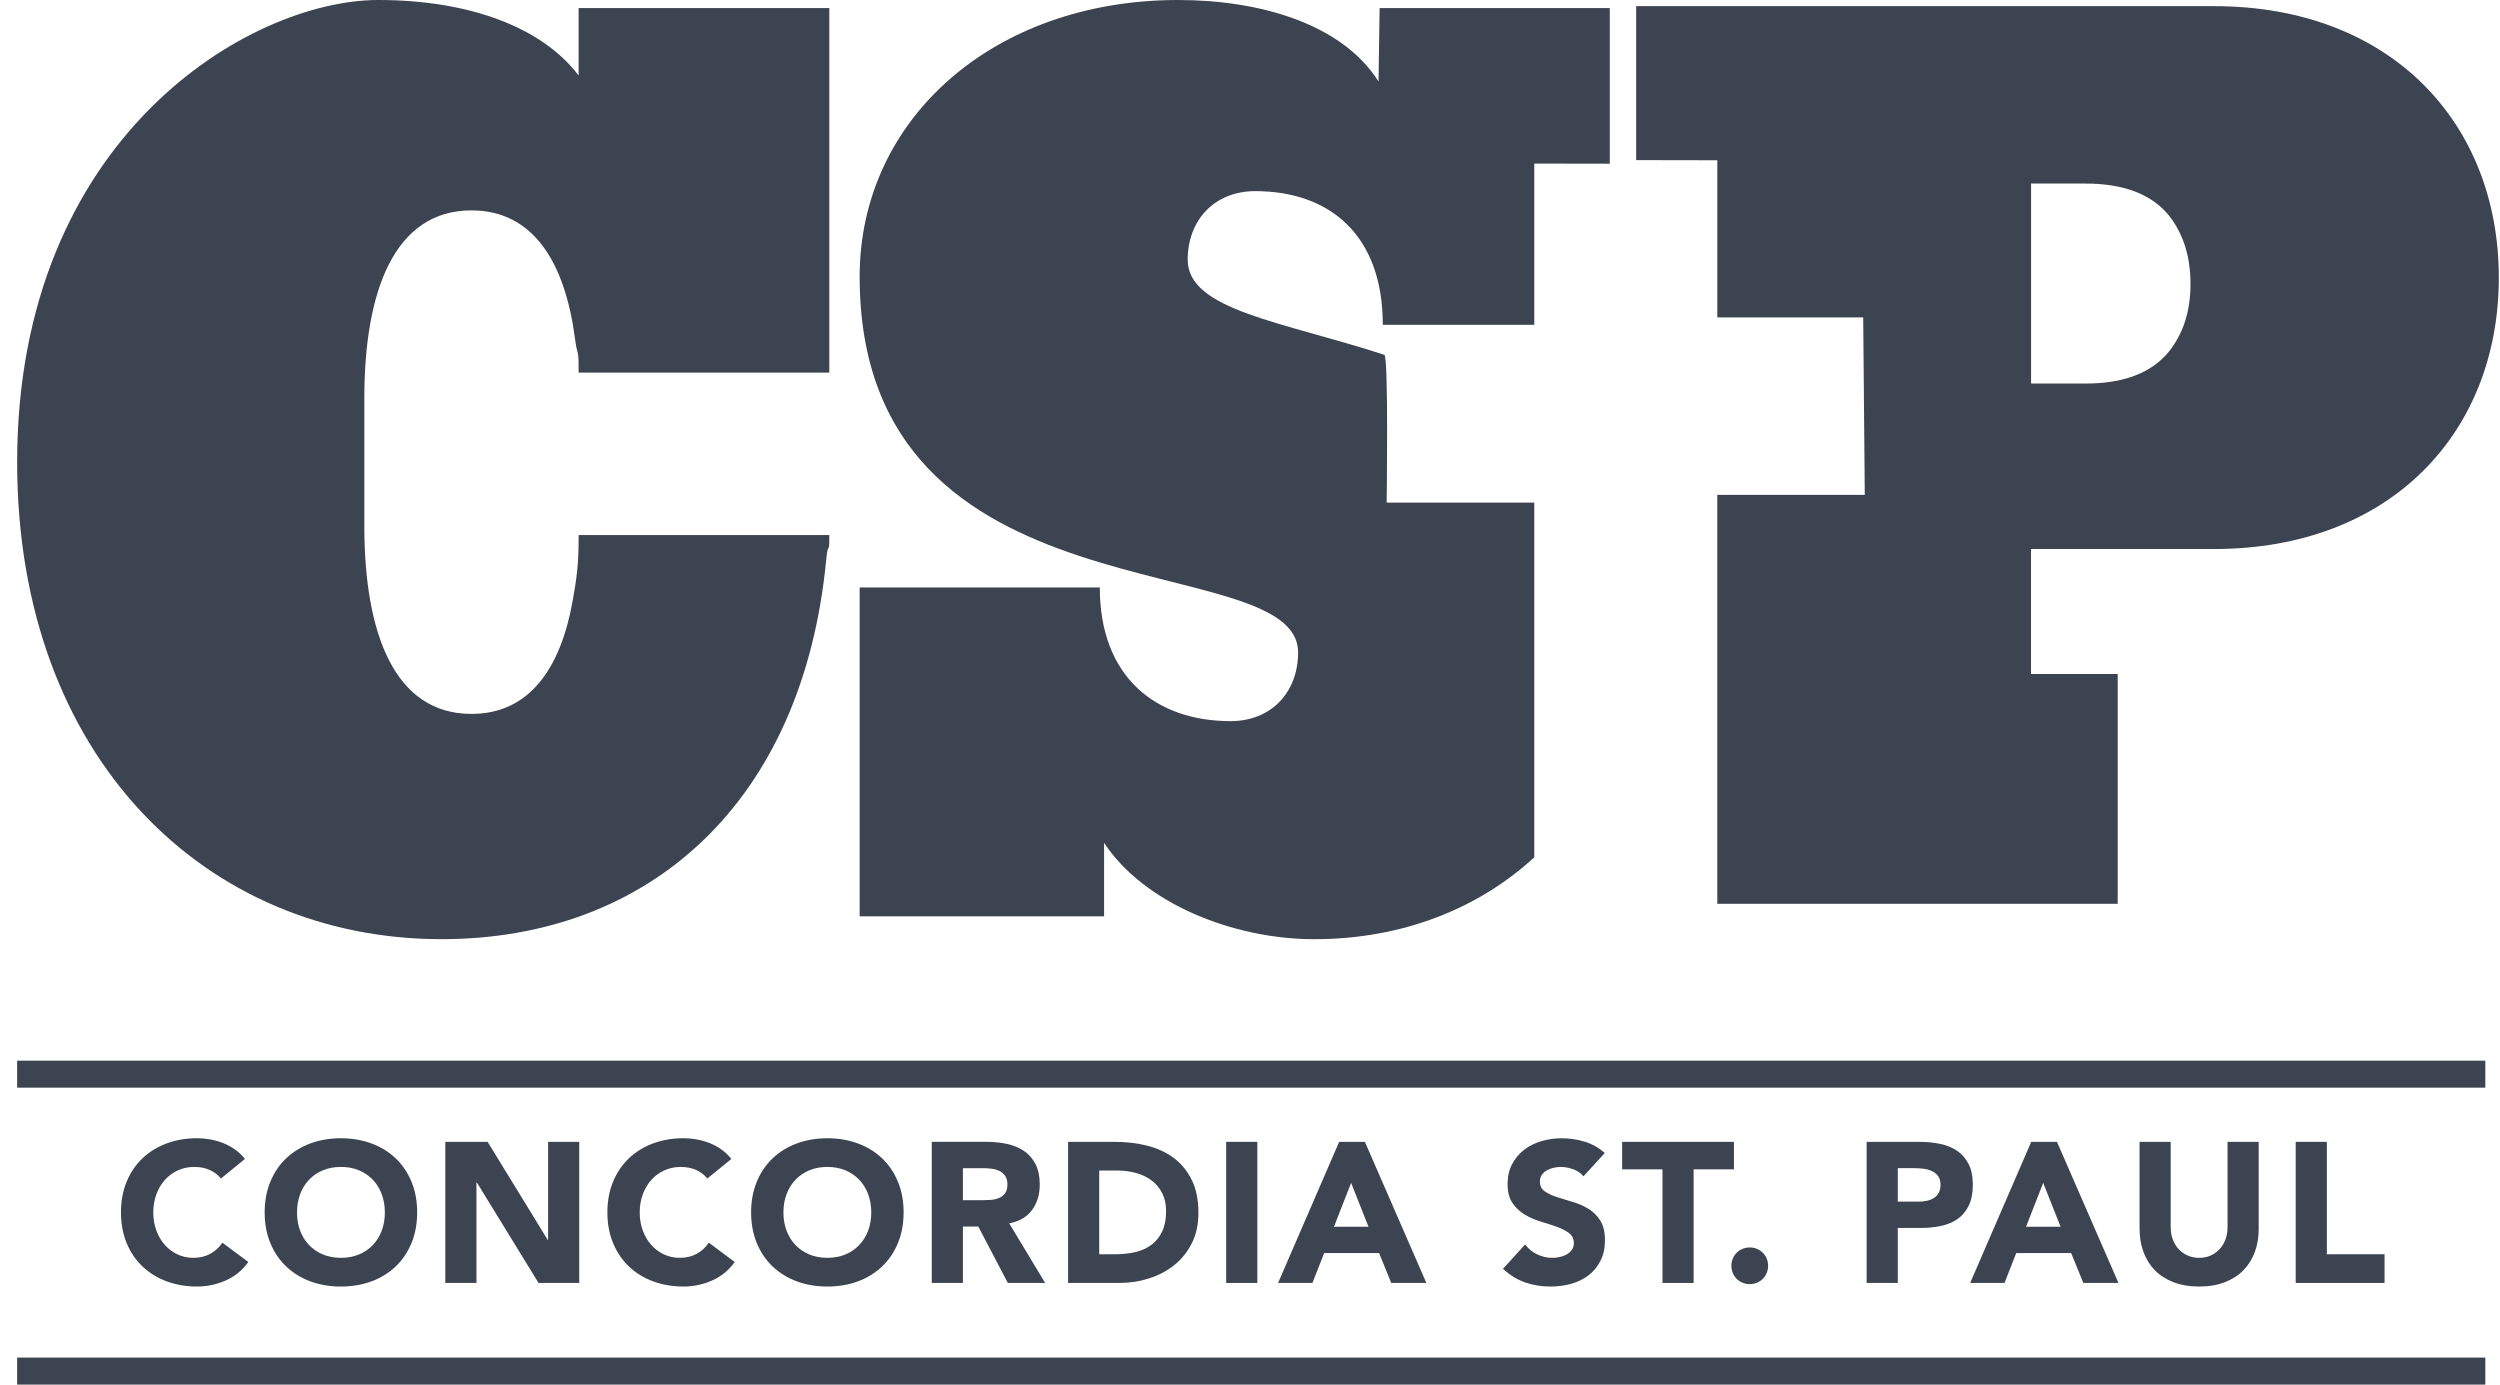
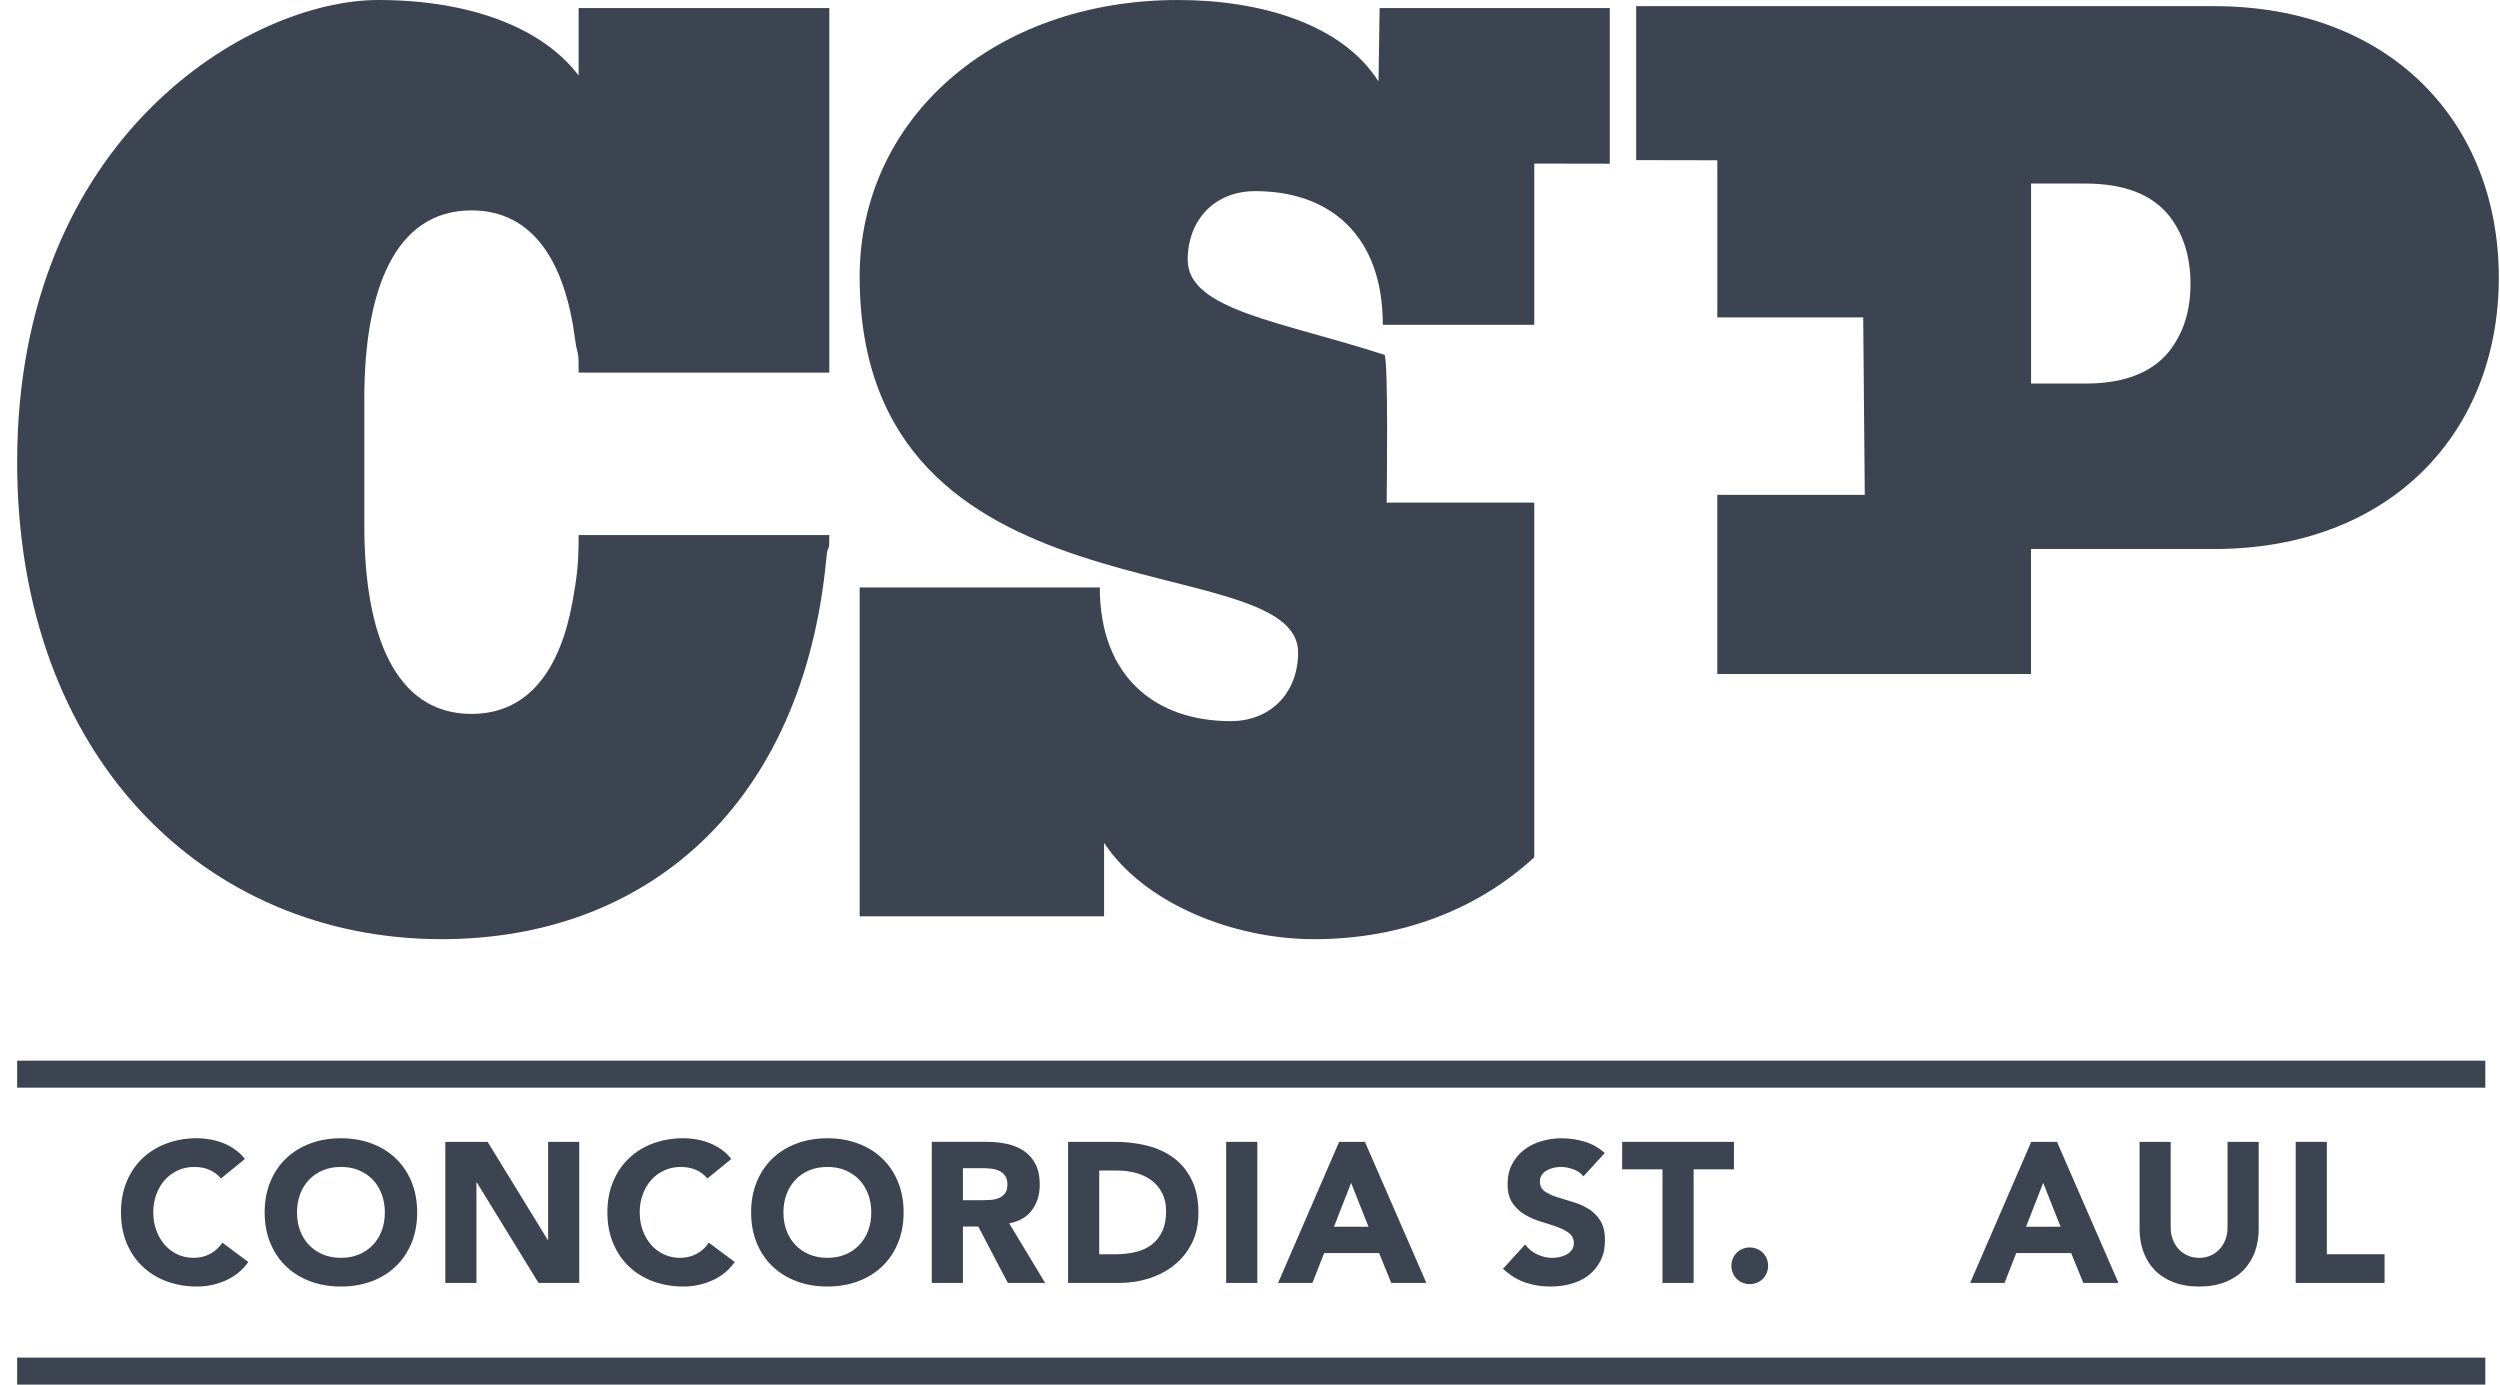
<svg xmlns="http://www.w3.org/2000/svg" width="130" height="72" viewBox="0 0 130 72" fill="none">
  <g clip-path="url(#clip0_3169_798)">
    <path d="M0.892 56.558H129.237V55.155H0.892V56.558Z" fill="#3C4451" />
    <path d="M0.892 72H129.237V70.596H0.892V72Z" fill="#3C4451" />
    <path d="M11.49 61.283C11.332 61.09 11.135 60.94 10.903 60.837C10.672 60.733 10.404 60.681 10.1 60.681C9.796 60.681 9.513 60.741 9.254 60.858C8.994 60.975 8.769 61.139 8.579 61.349C8.389 61.56 8.239 61.811 8.133 62.101C8.024 62.391 7.971 62.705 7.971 63.044C7.971 63.384 8.024 63.706 8.133 63.992C8.239 64.279 8.387 64.528 8.574 64.739C8.761 64.949 8.98 65.113 9.233 65.23C9.485 65.348 9.758 65.407 10.049 65.407C10.381 65.407 10.675 65.339 10.93 65.2C11.187 65.062 11.397 64.868 11.563 64.619L12.913 65.624C12.602 66.059 12.207 66.38 11.729 66.588C11.252 66.795 10.76 66.9 10.255 66.9C9.681 66.9 9.151 66.809 8.667 66.63C8.182 66.451 7.764 66.193 7.411 65.857C7.057 65.522 6.783 65.116 6.586 64.64C6.388 64.163 6.29 63.631 6.29 63.043C6.29 62.456 6.388 61.924 6.586 61.447C6.783 60.97 7.058 60.565 7.411 60.23C7.764 59.895 8.182 59.637 8.667 59.458C9.151 59.278 9.68 59.187 10.255 59.187C10.463 59.187 10.679 59.206 10.903 59.245C11.129 59.283 11.351 59.344 11.569 59.425C11.786 59.509 11.995 59.619 12.196 59.757C12.397 59.896 12.577 60.064 12.736 60.265L11.49 61.282V61.283Z" fill="#3C4451" />
    <path d="M15.444 63.044C15.444 63.39 15.498 63.706 15.605 63.992C15.712 64.28 15.867 64.528 16.067 64.739C16.269 64.95 16.509 65.113 16.788 65.231C17.068 65.348 17.382 65.407 17.728 65.407C18.075 65.407 18.388 65.348 18.668 65.231C18.948 65.114 19.188 64.95 19.389 64.739C19.589 64.528 19.743 64.28 19.851 63.992C19.957 63.706 20.012 63.39 20.012 63.044C20.012 62.699 19.957 62.392 19.851 62.101C19.743 61.811 19.589 61.56 19.389 61.349C19.187 61.139 18.947 60.975 18.668 60.856C18.388 60.739 18.075 60.681 17.728 60.681C17.382 60.681 17.069 60.739 16.788 60.856C16.508 60.974 16.268 61.138 16.067 61.349C15.867 61.56 15.712 61.811 15.605 62.101C15.498 62.391 15.444 62.705 15.444 63.044ZM13.762 63.044C13.762 62.457 13.861 61.925 14.058 61.449C14.255 60.971 14.53 60.566 14.883 60.231C15.237 59.896 15.655 59.638 16.139 59.459C16.624 59.279 17.153 59.189 17.727 59.189C18.301 59.189 18.831 59.279 19.316 59.459C19.8 59.638 20.218 59.896 20.572 60.231C20.925 60.566 21.199 60.971 21.397 61.449C21.594 61.926 21.693 62.457 21.693 63.044C21.693 63.632 21.594 64.164 21.397 64.641C21.199 65.118 20.925 65.523 20.572 65.858C20.218 66.194 19.8 66.451 19.316 66.631C18.831 66.81 18.301 66.9 17.727 66.9C17.153 66.9 16.623 66.809 16.139 66.631C15.655 66.451 15.237 66.194 14.883 65.858C14.53 65.523 14.256 65.118 14.058 64.641C13.861 64.164 13.762 63.633 13.762 63.044Z" fill="#3C4451" />
    <path d="M23.156 59.376H25.356L28.481 64.474H28.502V59.376H30.121V66.713H28.003L24.797 61.49H24.776V66.713H23.156V59.376Z" fill="#3C4451" />
    <path d="M36.785 61.283C36.626 61.09 36.429 60.94 36.198 60.837C35.966 60.733 35.698 60.681 35.394 60.681C35.091 60.681 34.808 60.741 34.548 60.858C34.288 60.975 34.063 61.139 33.873 61.349C33.683 61.56 33.533 61.811 33.427 62.101C33.319 62.391 33.265 62.705 33.265 63.044C33.265 63.384 33.319 63.706 33.427 63.992C33.533 64.279 33.681 64.528 33.868 64.739C34.056 64.949 34.275 65.113 34.528 65.23C34.78 65.348 35.052 65.407 35.343 65.407C35.675 65.407 35.969 65.339 36.225 65.2C36.481 65.062 36.691 64.868 36.858 64.619L38.207 65.624C37.896 66.059 37.501 66.38 37.024 66.588C36.547 66.795 36.054 66.9 35.549 66.9C34.975 66.9 34.445 66.809 33.961 66.63C33.476 66.451 33.058 66.193 32.705 65.857C32.351 65.522 32.078 65.116 31.88 64.64C31.683 64.163 31.584 63.631 31.584 63.043C31.584 62.456 31.683 61.924 31.88 61.447C32.078 60.97 32.352 60.565 32.705 60.23C33.058 59.895 33.476 59.637 33.961 59.458C34.445 59.278 34.974 59.187 35.549 59.187C35.757 59.187 35.974 59.206 36.198 59.245C36.423 59.283 36.645 59.344 36.863 59.425C37.081 59.509 37.29 59.619 37.49 59.757C37.691 59.896 37.871 60.064 38.03 60.265L36.785 61.282V61.283Z" fill="#3C4451" />
    <path d="M40.739 63.044C40.739 63.39 40.792 63.706 40.9 63.992C41.007 64.28 41.161 64.528 41.362 64.739C41.563 64.95 41.804 65.113 42.083 65.231C42.363 65.348 42.676 65.407 43.022 65.407C43.369 65.407 43.682 65.348 43.962 65.231C44.242 65.114 44.482 64.95 44.683 64.739C44.883 64.528 45.037 64.28 45.145 63.992C45.251 63.706 45.306 63.39 45.306 63.044C45.306 62.699 45.251 62.392 45.145 62.101C45.037 61.811 44.883 61.56 44.683 61.349C44.481 61.139 44.241 60.975 43.962 60.856C43.682 60.739 43.369 60.681 43.022 60.681C42.676 60.681 42.364 60.739 42.083 60.856C41.803 60.974 41.562 61.138 41.362 61.349C41.161 61.56 41.007 61.811 40.9 62.101C40.792 62.391 40.739 62.705 40.739 63.044ZM39.058 63.044C39.058 62.457 39.156 61.925 39.354 61.449C39.55 60.971 39.826 60.566 40.179 60.231C40.533 59.896 40.95 59.638 41.435 59.459C41.92 59.279 42.449 59.189 43.022 59.189C43.596 59.189 44.126 59.279 44.611 59.459C45.096 59.638 45.513 59.896 45.867 60.231C46.22 60.566 46.495 60.971 46.692 61.449C46.889 61.926 46.988 62.457 46.988 63.044C46.988 63.632 46.889 64.164 46.692 64.641C46.495 65.118 46.22 65.523 45.867 65.858C45.513 66.194 45.096 66.451 44.611 66.631C44.126 66.81 43.596 66.9 43.022 66.9C42.449 66.9 41.919 66.809 41.435 66.631C40.95 66.451 40.533 66.194 40.179 65.858C39.826 65.523 39.551 65.118 39.354 64.641C39.156 64.164 39.058 63.633 39.058 63.044Z" fill="#3C4451" />
    <path d="M50.071 62.412H51.026C51.172 62.412 51.326 62.407 51.488 62.397C51.65 62.386 51.798 62.355 51.929 62.304C52.06 62.252 52.169 62.171 52.256 62.06C52.342 61.949 52.386 61.794 52.386 61.594C52.386 61.407 52.347 61.259 52.271 61.148C52.196 61.038 52.099 60.953 51.982 60.894C51.864 60.836 51.73 60.795 51.576 60.775C51.425 60.755 51.276 60.745 51.13 60.745H50.071V62.413V62.412ZM48.451 59.375H51.296C51.669 59.375 52.025 59.411 52.36 59.483C52.696 59.556 52.99 59.677 53.242 59.846C53.494 60.016 53.695 60.243 53.844 60.53C53.993 60.817 54.067 61.175 54.067 61.604C54.067 62.122 53.932 62.562 53.663 62.925C53.392 63.288 52.998 63.518 52.479 63.614L54.348 66.713H52.407L50.871 63.78H50.072V66.713H48.452V59.375H48.451Z" fill="#3C4451" />
    <path d="M57.16 65.221H58.001C58.374 65.221 58.722 65.183 59.043 65.107C59.365 65.031 59.644 64.905 59.879 64.729C60.114 64.553 60.298 64.321 60.434 64.034C60.57 63.748 60.636 63.398 60.636 62.982C60.636 62.624 60.57 62.311 60.434 62.044C60.299 61.779 60.118 61.559 59.889 61.387C59.661 61.214 59.393 61.084 59.085 60.998C58.777 60.912 58.453 60.868 58.114 60.868H57.16V65.222V65.221ZM55.54 59.376H57.968C58.557 59.376 59.116 59.442 59.645 59.573C60.174 59.705 60.636 59.917 61.031 60.21C61.425 60.504 61.738 60.886 61.971 61.356C62.202 61.826 62.318 62.396 62.318 63.066C62.318 63.66 62.207 64.183 61.981 64.635C61.757 65.088 61.453 65.469 61.074 65.775C60.693 66.083 60.253 66.317 59.755 66.475C59.258 66.634 58.734 66.714 58.188 66.714H55.541V59.376H55.54Z" fill="#3C4451" />
    <path d="M63.761 66.713H65.381V59.376H63.761V66.713Z" fill="#3C4451" />
    <path d="M70.258 61.51L69.366 63.791H71.162L70.258 61.51ZM69.636 59.376H70.975L74.171 66.714H72.345L71.712 65.159H68.857L68.246 66.714H66.46L69.636 59.376Z" fill="#3C4451" />
    <path d="M82.338 61.168C82.206 61.002 82.028 60.879 81.804 60.8C81.58 60.72 81.365 60.681 81.165 60.681C81.047 60.681 80.926 60.694 80.802 60.722C80.677 60.75 80.559 60.793 80.449 60.852C80.338 60.911 80.248 60.989 80.179 61.085C80.109 61.183 80.075 61.3 80.075 61.438C80.075 61.66 80.157 61.829 80.323 61.946C80.49 62.063 80.699 62.164 80.951 62.247C81.203 62.329 81.475 62.412 81.766 62.496C82.057 62.58 82.328 62.697 82.582 62.848C82.835 62.999 83.044 63.203 83.209 63.46C83.374 63.717 83.458 64.058 83.458 64.486C83.458 64.915 83.382 65.249 83.229 65.553C83.077 65.857 82.871 66.109 82.613 66.31C82.353 66.511 82.052 66.659 81.709 66.756C81.367 66.852 81.005 66.901 80.625 66.901C80.147 66.901 79.704 66.828 79.296 66.683C78.887 66.538 78.507 66.303 78.154 65.978L79.306 64.714C79.473 64.935 79.682 65.106 79.934 65.227C80.186 65.348 80.448 65.408 80.718 65.408C80.85 65.408 80.983 65.393 81.118 65.362C81.254 65.331 81.375 65.285 81.482 65.223C81.589 65.16 81.676 65.081 81.742 64.984C81.807 64.888 81.84 64.774 81.84 64.642C81.84 64.421 81.755 64.247 81.586 64.118C81.415 63.99 81.204 63.882 80.948 63.792C80.691 63.701 80.415 63.612 80.118 63.522C79.82 63.432 79.544 63.312 79.287 63.159C79.031 63.007 78.819 62.807 78.649 62.558C78.48 62.309 78.395 61.982 78.395 61.574C78.395 61.166 78.473 60.834 78.629 60.538C78.784 60.24 78.992 59.992 79.252 59.791C79.51 59.591 79.81 59.441 80.149 59.341C80.488 59.241 80.837 59.19 81.198 59.19C81.613 59.19 82.014 59.249 82.401 59.366C82.788 59.483 83.138 59.681 83.449 59.957L82.339 61.17L82.338 61.168Z" fill="#3C4451" />
    <path d="M86.449 60.806H84.352V59.376H90.165V60.806H88.068V66.713H86.449V60.806Z" fill="#3C4451" />
    <path d="M90.032 65.822C90.032 65.691 90.057 65.566 90.105 65.448C90.154 65.33 90.221 65.229 90.308 65.142C90.395 65.056 90.497 64.989 90.614 64.94C90.732 64.892 90.856 64.867 90.987 64.867C91.118 64.867 91.244 64.892 91.361 64.94C91.478 64.989 91.58 65.056 91.666 65.142C91.752 65.228 91.821 65.33 91.869 65.448C91.917 65.565 91.942 65.69 91.942 65.822C91.942 65.954 91.917 66.077 91.869 66.194C91.821 66.312 91.752 66.414 91.666 66.5C91.579 66.586 91.477 66.654 91.361 66.702C91.243 66.75 91.118 66.775 90.987 66.775C90.856 66.775 90.731 66.75 90.614 66.702C90.496 66.654 90.394 66.586 90.308 66.5C90.221 66.414 90.154 66.312 90.105 66.194C90.057 66.077 90.032 65.953 90.032 65.822Z" fill="#3C4451" />
-     <path d="M98.687 62.485H99.766C99.911 62.485 100.052 62.471 100.187 62.443C100.322 62.415 100.443 62.369 100.549 62.304C100.658 62.238 100.743 62.148 100.809 62.034C100.874 61.92 100.908 61.777 100.908 61.604C100.908 61.417 100.864 61.267 100.778 61.153C100.691 61.038 100.58 60.951 100.445 60.889C100.31 60.827 100.16 60.787 99.994 60.77C99.827 60.752 99.668 60.744 99.515 60.744H98.685V62.485H98.687ZM97.066 59.376H99.796C100.177 59.376 100.536 59.41 100.875 59.479C101.214 59.548 101.509 59.667 101.763 59.837C102.015 60.006 102.216 60.235 102.364 60.522C102.513 60.808 102.587 61.169 102.587 61.605C102.587 62.041 102.518 62.393 102.379 62.683C102.241 62.972 102.051 63.204 101.809 63.377C101.566 63.55 101.28 63.672 100.947 63.745C100.615 63.819 100.255 63.854 99.868 63.854H98.685V66.714H97.065V59.376H97.066Z" fill="#3C4451" />
    <path d="M106.246 61.51L105.354 63.791H107.15L106.246 61.51ZM105.624 59.376H106.963L110.16 66.714H108.333L107.7 65.159H104.845L104.234 66.714H102.448L105.624 59.376Z" fill="#3C4451" />
    <path d="M117.454 63.884C117.454 64.319 117.389 64.72 117.257 65.086C117.125 65.454 116.929 65.77 116.67 66.04C116.41 66.309 116.087 66.519 115.699 66.672C115.311 66.823 114.866 66.9 114.36 66.9C113.855 66.9 113.398 66.823 113.011 66.672C112.624 66.519 112.3 66.309 112.04 66.04C111.782 65.77 111.585 65.452 111.454 65.086C111.322 64.72 111.257 64.32 111.257 63.884V59.376H112.876V63.822C112.876 64.049 112.912 64.261 112.985 64.454C113.058 64.647 113.16 64.815 113.291 64.956C113.423 65.098 113.579 65.209 113.763 65.288C113.946 65.368 114.145 65.407 114.359 65.407C114.574 65.407 114.771 65.368 114.951 65.288C115.132 65.209 115.287 65.098 115.418 64.956C115.549 64.815 115.652 64.647 115.724 64.454C115.796 64.261 115.832 64.05 115.832 63.822V59.376H117.452V63.884H117.454Z" fill="#3C4451" />
    <path d="M119.376 59.376H120.996V65.221H123.997V66.713H119.376V59.376Z" fill="#3C4451" />
    <path d="M30.087 3.925C28.192 1.42 24.404 0 19.668 0C12.982 0 0.892 7.12 0.892 24.032C0.892 39.441 10.753 48.837 22.955 48.837C33.717 48.837 41.744 41.789 42.963 29.105C43.07 27.999 43.124 29.014 43.124 27.823H30.088V27.969C30.088 29.363 29.99 30.053 29.781 31.23C29.154 34.763 27.525 37.123 24.516 37.123C20.505 37.123 18.945 32.926 18.945 27.351V20.712C18.945 15.137 20.505 10.941 24.516 10.941C27.745 10.941 29.386 13.661 29.903 17.631C30.029 18.592 30.088 18.081 30.088 19.167V19.377H43.124V0.418H30.088V3.925H30.087Z" fill="#3C4451" />
    <path d="M71.74 0.418L71.683 4.238C69.787 1.232 65.502 0 61.265 0C51.678 0 44.702 6.18 44.702 14.386C44.702 32.676 67.501 28.291 67.501 33.929C67.501 35.996 66.108 37.499 63.99 37.499C60.144 37.499 57.19 35.245 57.19 30.547H44.702V47.648H57.412V43.827C59.474 46.959 64.101 48.838 68.338 48.838C72.989 48.838 76.941 47.199 79.783 44.577V26.134H72.107C72.107 26.134 72.21 18.524 71.986 18.451C66.703 16.726 61.76 16.134 61.76 13.51C61.76 11.443 63.155 9.939 65.272 9.939C69.118 9.939 71.906 12.193 71.906 16.891H79.783V8.506L83.708 8.513V0.418H71.739H71.74Z" fill="#3C4451" />
-     <path d="M112.79 18.276C111.886 19.389 110.437 19.945 108.445 19.945H105.616V9.545H108.445C110.439 9.545 111.887 10.101 112.79 11.213C113.533 12.16 113.906 13.343 113.906 14.764C113.906 16.184 113.532 17.331 112.79 18.277M115.132 0.32H85.08V8.326L89.3 8.334V16.506H96.887L96.968 25.734H89.299V46.997H110.121V35.048H105.612V28.549H115.132C124.316 28.549 129.938 22.482 129.938 14.435C129.938 6.388 124.316 0.32 115.132 0.32Z" fill="#3C4451" />
+     <path d="M112.79 18.276C111.886 19.389 110.437 19.945 108.445 19.945H105.616V9.545H108.445C110.439 9.545 111.887 10.101 112.79 11.213C113.533 12.16 113.906 13.343 113.906 14.764C113.906 16.184 113.532 17.331 112.79 18.277M115.132 0.32H85.08V8.326L89.3 8.334V16.506H96.887L96.968 25.734H89.299V46.997V35.048H105.612V28.549H115.132C124.316 28.549 129.938 22.482 129.938 14.435C129.938 6.388 124.316 0.32 115.132 0.32Z" fill="#3C4451" />
  </g>
  <defs>
    <clipPath id="clip0_3169_798">
      <rect width="129.046" height="72" fill="white" transform="translate(0.892)" />
    </clipPath>
  </defs>
</svg>